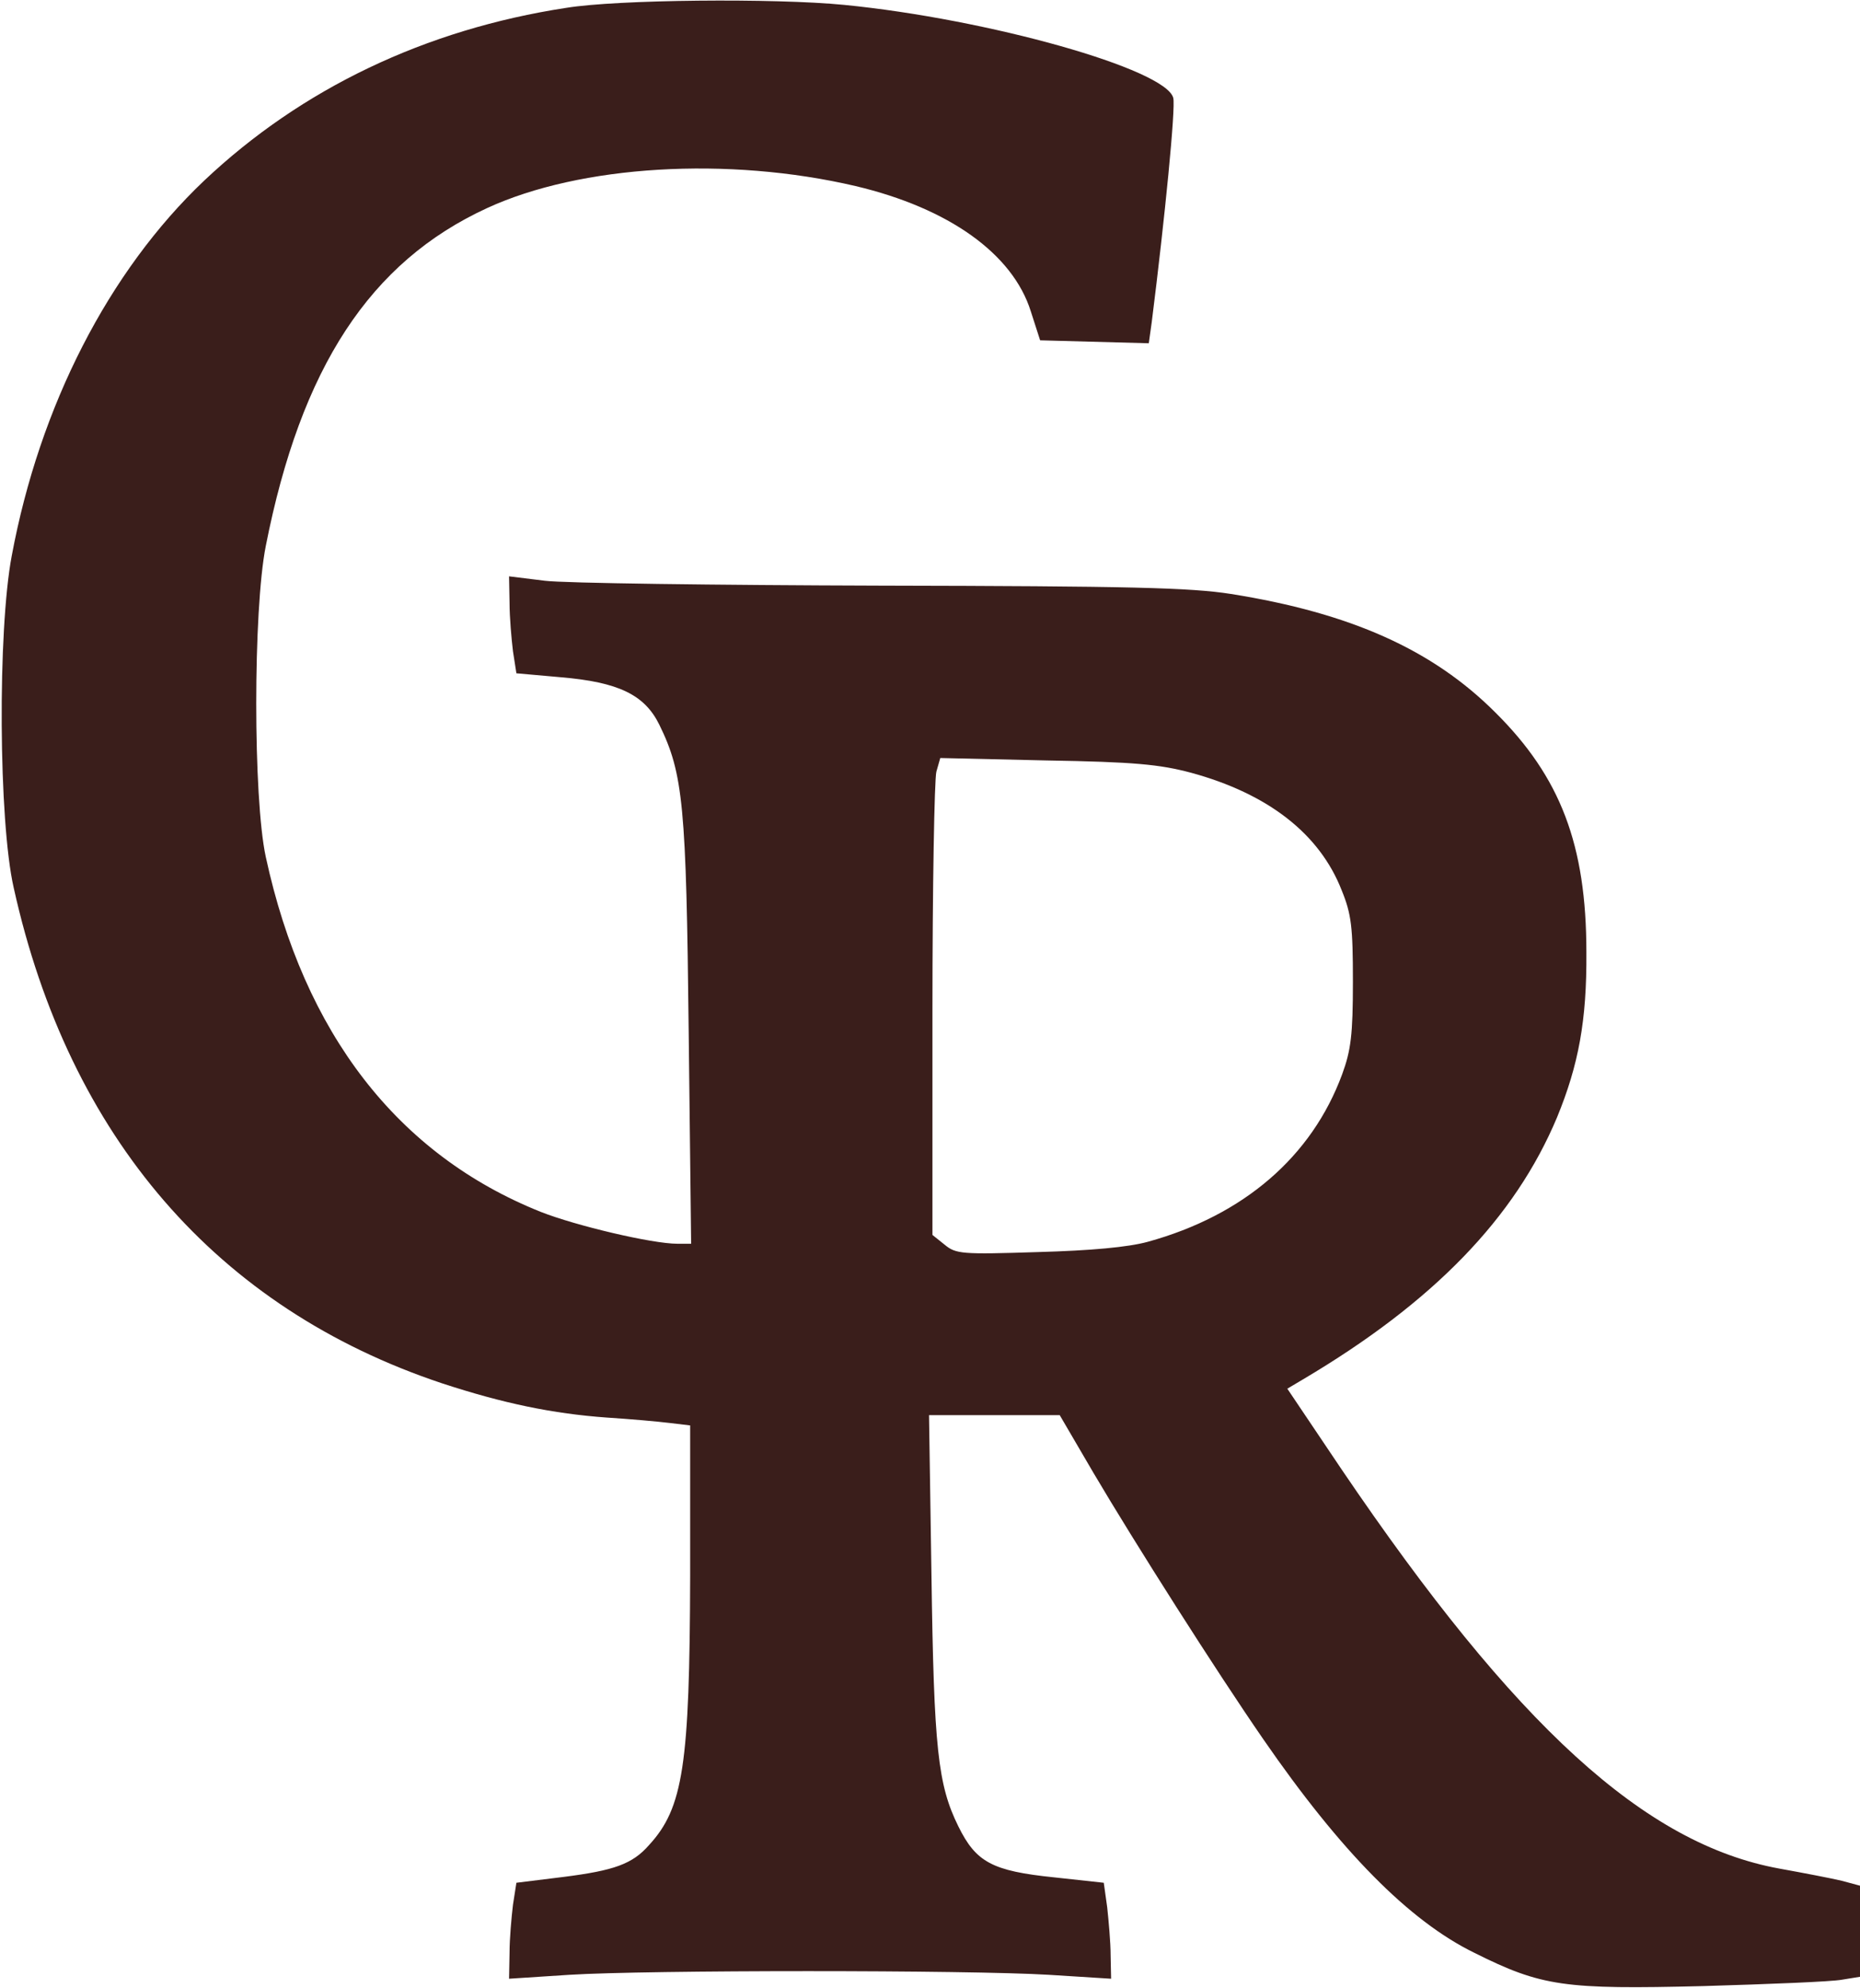
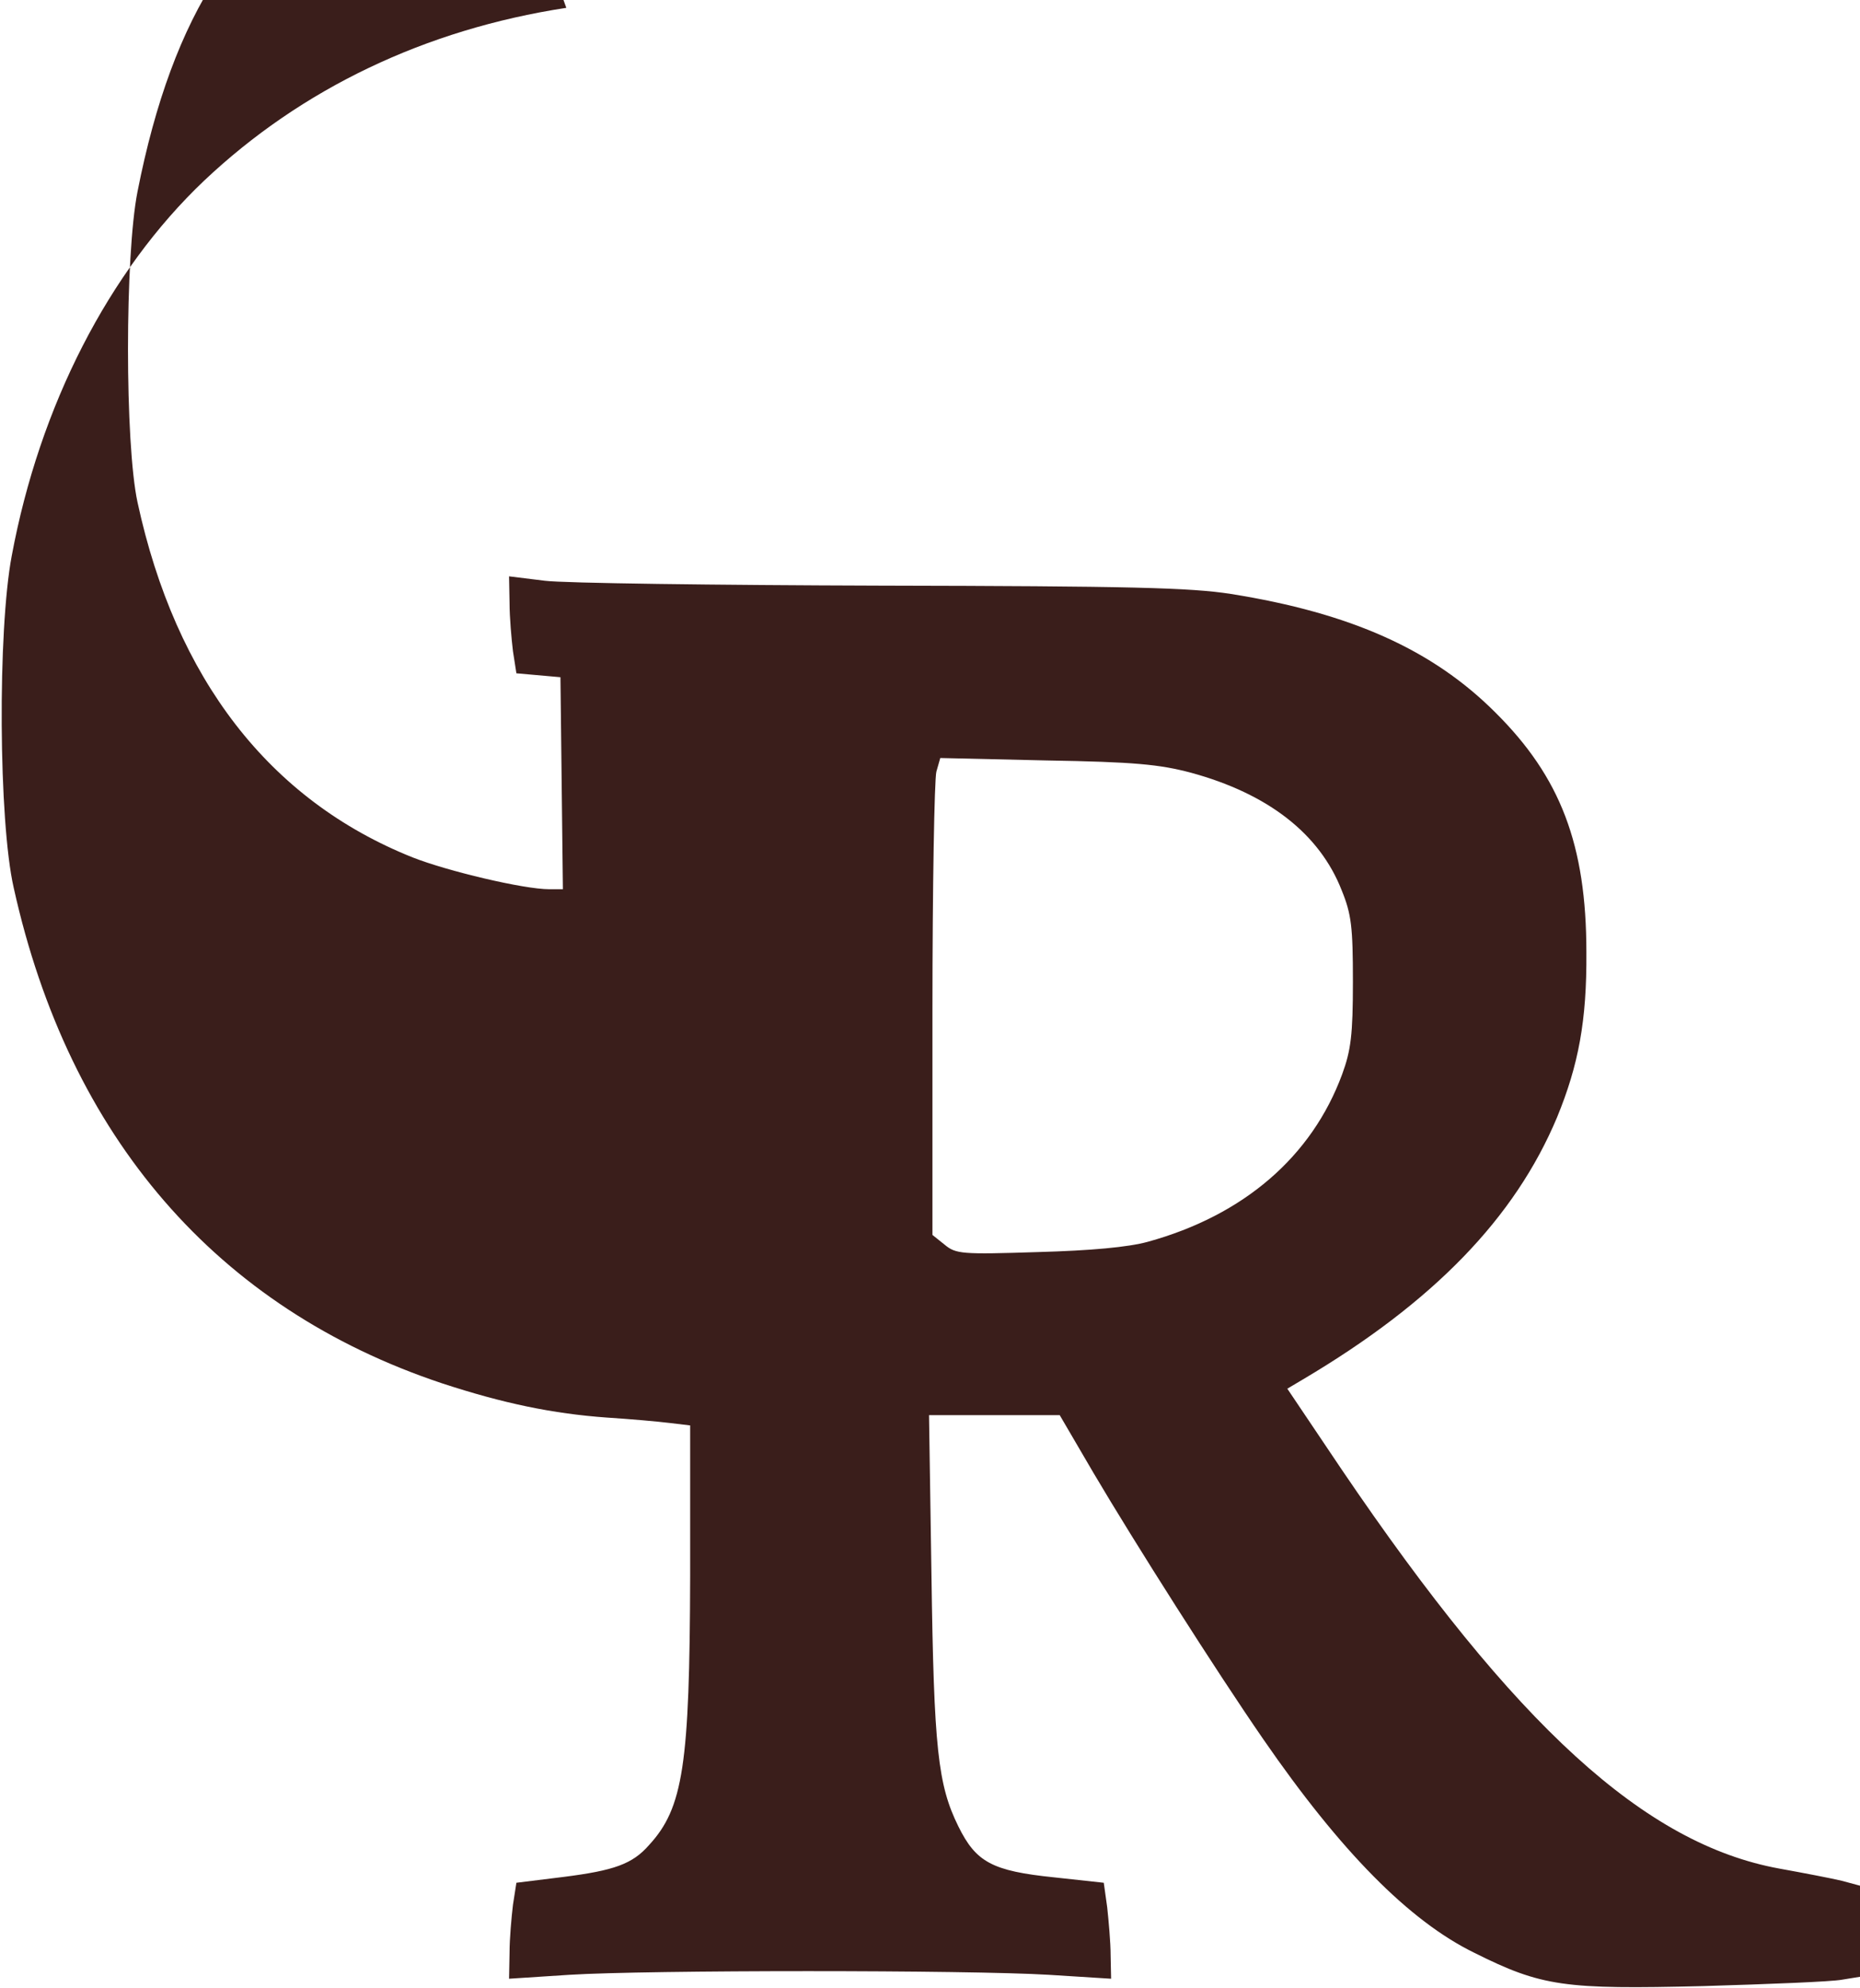
<svg xmlns="http://www.w3.org/2000/svg" version="1.0" width="380pt" height="406pt" viewBox="0 0 380 406" preserveAspectRatio="xMidYMid meet">
  <g transform="translate(0,406) scale(0.1,-0.1)" fill="#3a1e1b" stroke="none">
-     <path d="M1157 4044 c-288 -44 -541 -165 -740 -353 -195 -185 -336 -460 -393 -766 -29 -153 -27 -542 4 -678 113 -510 416 -859 875 -1012 125 -41 226 -62 337 -70 47 -3 104 -8 128 -11 l42 -5 0 -307 c-1 -386 -14 -474 -84 -550 -34 -39 -72 -52 -174 -65 l-97 -12 -7 -45 c-3 -25 -7 -69 -7 -98 l-1 -53 123 8 c159 10 816 10 980 0 l127 -8 -1 48 c0 26 -4 70 -7 98 l-7 50 -101 11 c-127 13 -160 31 -196 104 -42 85 -50 159 -55 512 l-5 328 133 0 134 0 69 -118 c85 -144 251 -405 347 -544 158 -229 298 -371 431 -436 138 -69 184 -75 468 -68 135 4 262 9 283 13 l37 6 0 93 0 93 -37 10 c-21 5 -78 16 -128 25 -274 50 -538 290 -894 815 l-111 165 32 19 c267 158 433 330 519 535 44 107 61 198 60 337 0 220 -53 358 -186 490 -128 128 -295 203 -540 242 -83 13 -206 16 -715 17 -338 1 -648 5 -687 10 l-73 9 1 -54 c0 -30 4 -74 7 -99 l7 -45 90 -8 c119 -10 172 -36 202 -97 49 -100 55 -165 60 -627 l5 -433 -28 0 c-52 0 -208 37 -279 65 -293 117 -484 365 -562 725 -26 120 -26 504 0 635 72 365 213 580 452 690 191 88 492 106 753 45 190 -45 321 -138 358 -256 l19 -59 111 -3 111 -3 6 43 c27 214 49 438 44 458 -15 59 -378 161 -672 190 -143 14 -464 11 -568 -6z m1276 -1562 c158 -43 263 -125 308 -240 20 -49 23 -75 23 -187 0 -108 -4 -140 -22 -189 -62 -168 -201 -288 -397 -342 -40 -11 -116 -18 -225 -21 -155 -5 -167 -4 -190 15 l-25 20 0 459 c0 252 4 471 8 487 l8 28 217 -5 c179 -3 231 -8 295 -25z" />
+     <path d="M1157 4044 c-288 -44 -541 -165 -740 -353 -195 -185 -336 -460 -393 -766 -29 -153 -27 -542 4 -678 113 -510 416 -859 875 -1012 125 -41 226 -62 337 -70 47 -3 104 -8 128 -11 l42 -5 0 -307 c-1 -386 -14 -474 -84 -550 -34 -39 -72 -52 -174 -65 l-97 -12 -7 -45 c-3 -25 -7 -69 -7 -98 l-1 -53 123 8 c159 10 816 10 980 0 l127 -8 -1 48 c0 26 -4 70 -7 98 l-7 50 -101 11 c-127 13 -160 31 -196 104 -42 85 -50 159 -55 512 l-5 328 133 0 134 0 69 -118 c85 -144 251 -405 347 -544 158 -229 298 -371 431 -436 138 -69 184 -75 468 -68 135 4 262 9 283 13 l37 6 0 93 0 93 -37 10 c-21 5 -78 16 -128 25 -274 50 -538 290 -894 815 l-111 165 32 19 c267 158 433 330 519 535 44 107 61 198 60 337 0 220 -53 358 -186 490 -128 128 -295 203 -540 242 -83 13 -206 16 -715 17 -338 1 -648 5 -687 10 l-73 9 1 -54 c0 -30 4 -74 7 -99 l7 -45 90 -8 l5 -433 -28 0 c-52 0 -208 37 -279 65 -293 117 -484 365 -562 725 -26 120 -26 504 0 635 72 365 213 580 452 690 191 88 492 106 753 45 190 -45 321 -138 358 -256 l19 -59 111 -3 111 -3 6 43 c27 214 49 438 44 458 -15 59 -378 161 -672 190 -143 14 -464 11 -568 -6z m1276 -1562 c158 -43 263 -125 308 -240 20 -49 23 -75 23 -187 0 -108 -4 -140 -22 -189 -62 -168 -201 -288 -397 -342 -40 -11 -116 -18 -225 -21 -155 -5 -167 -4 -190 15 l-25 20 0 459 c0 252 4 471 8 487 l8 28 217 -5 c179 -3 231 -8 295 -25z" />
  </g>
</svg>